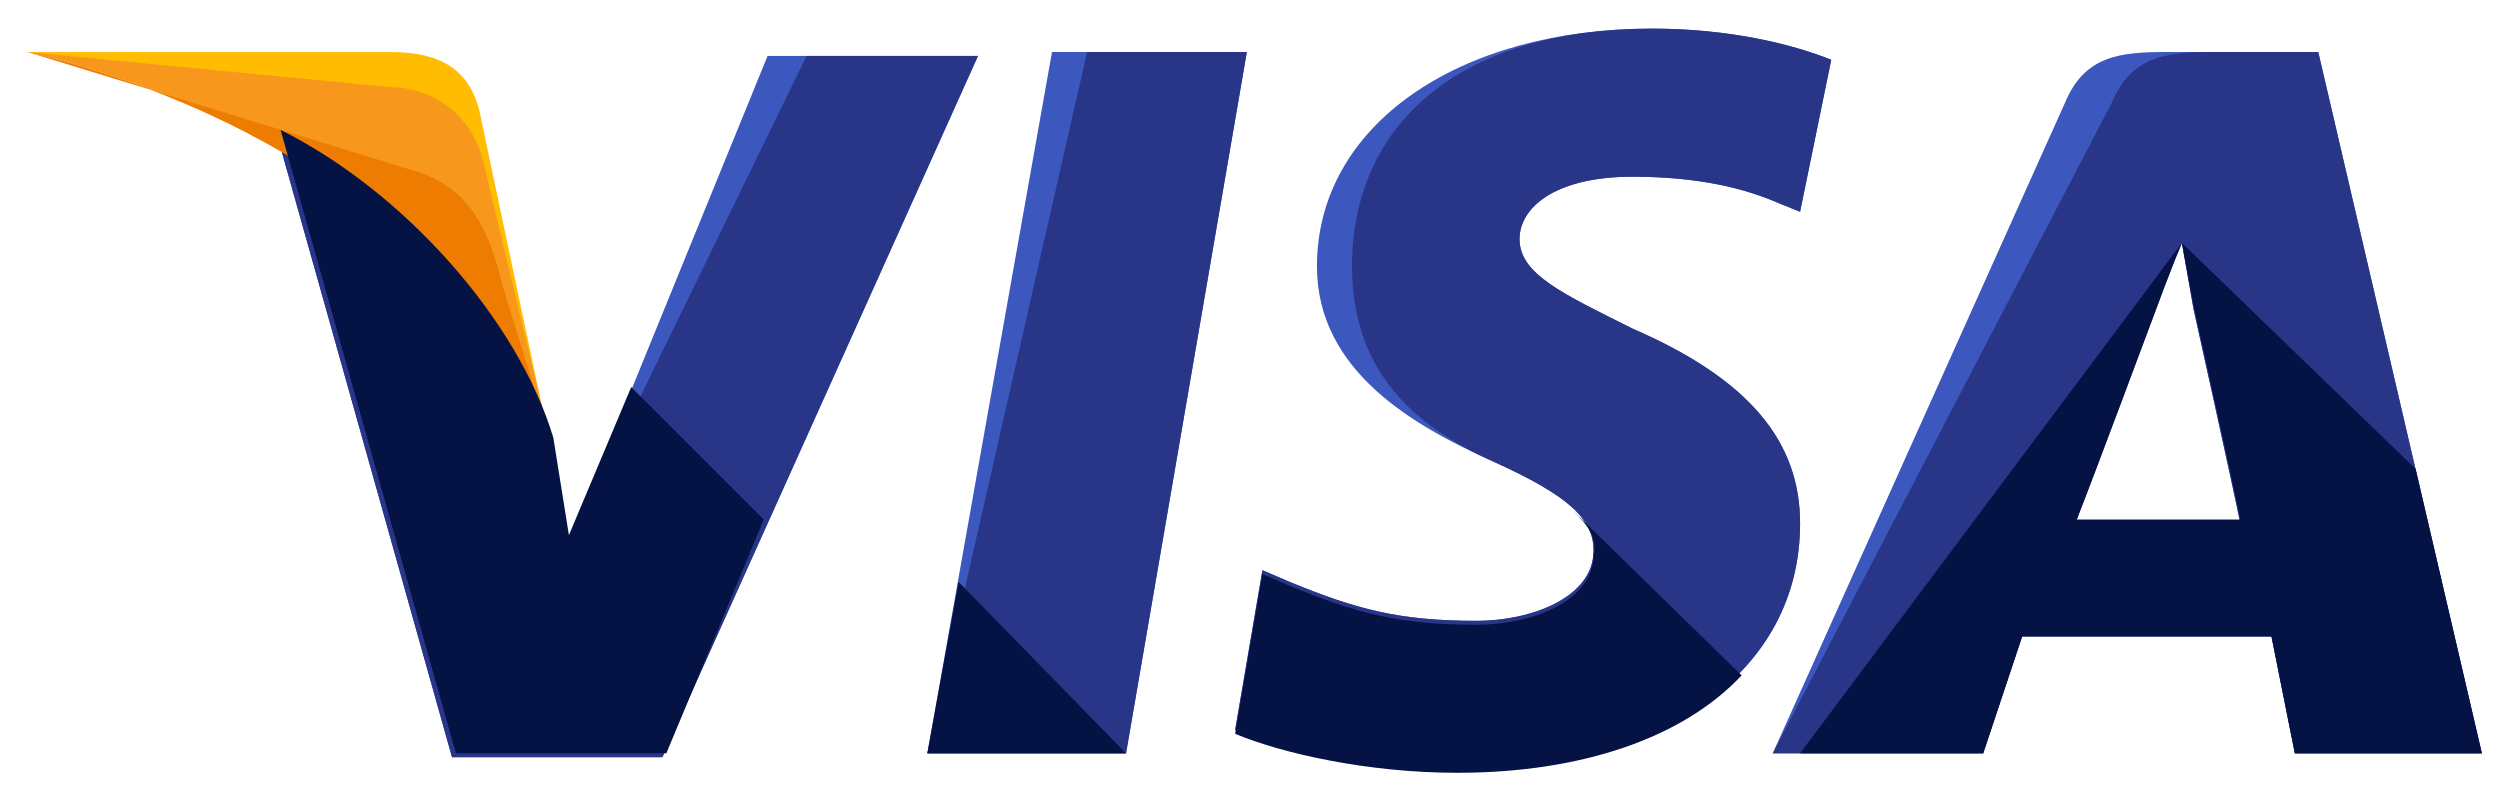
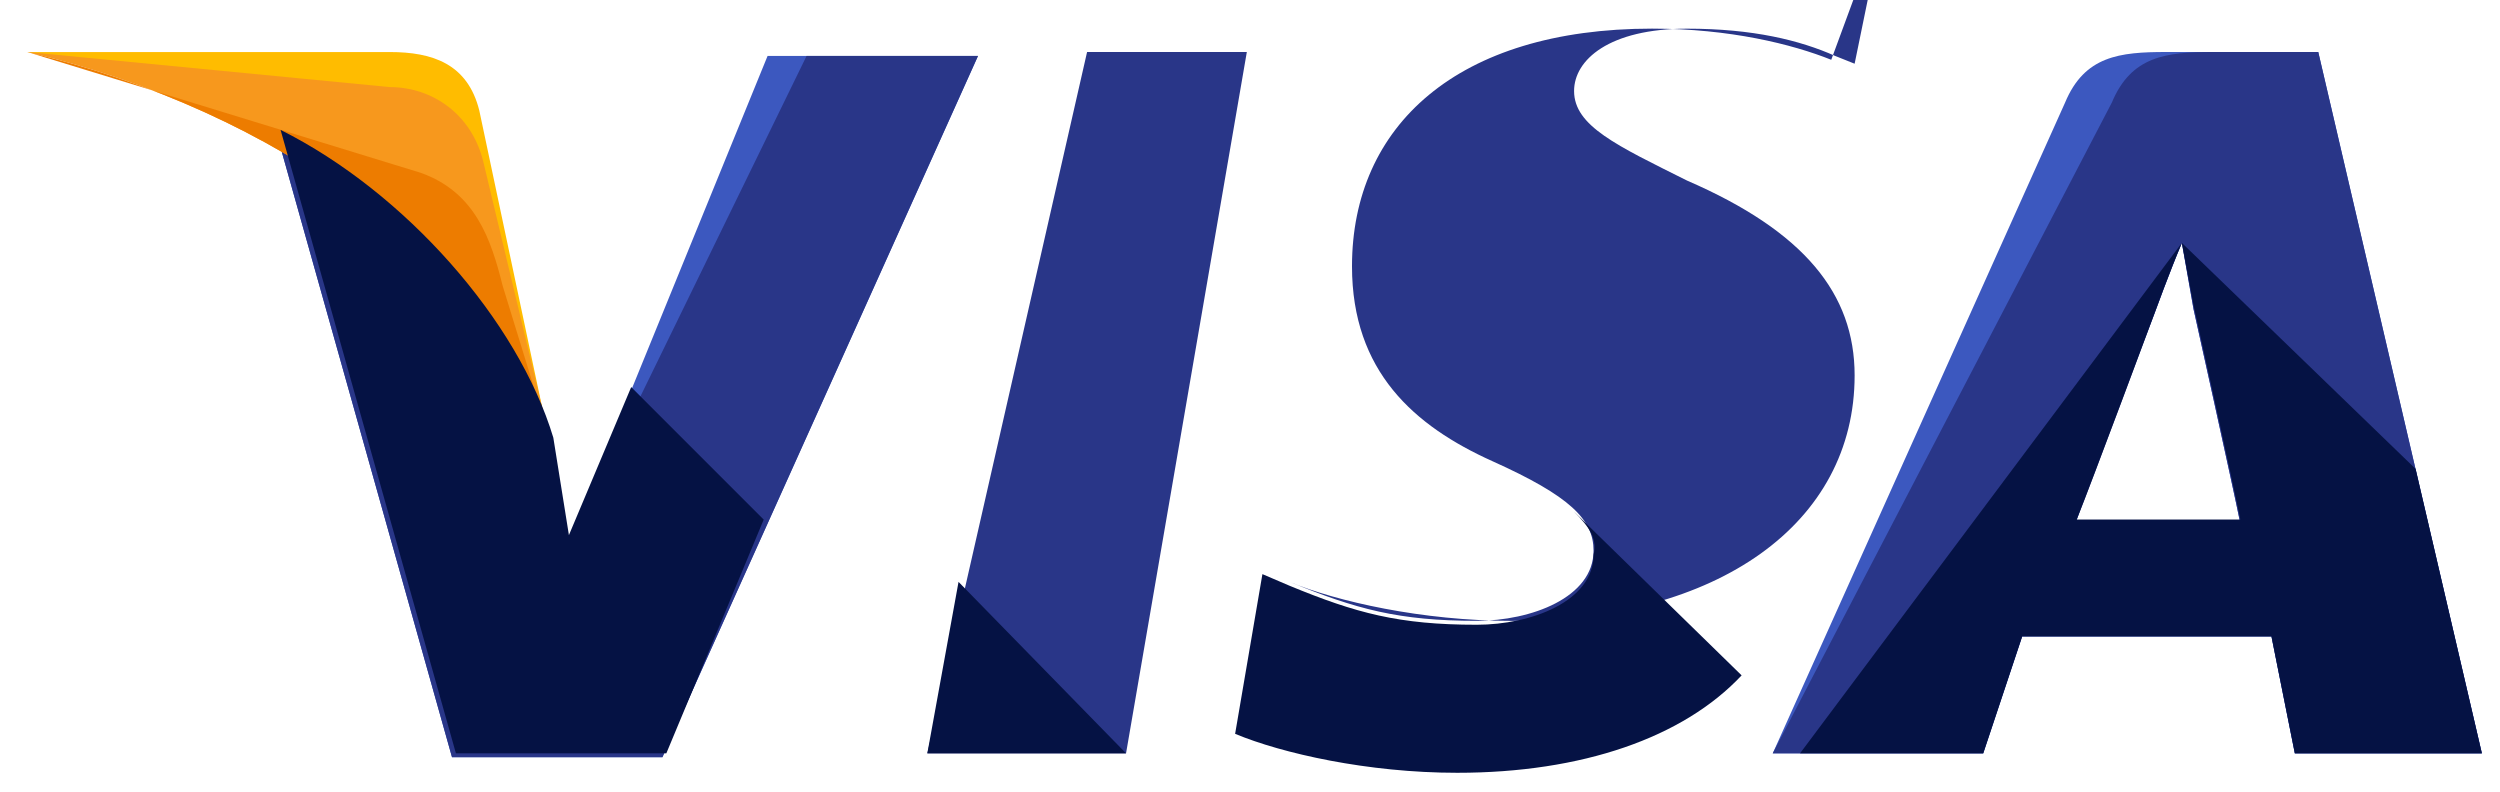
<svg xmlns="http://www.w3.org/2000/svg" width="60" height="19">
  <g fill-rule="nonzero" fill="none">
-     <path fill="#3C58BF" d="M22.256 18.08l2.992-16.832h4.676L27.025 18.08z" />
    <path fill="#293688" d="M22.256 18.08L26.09 1.248h3.834L27.025 18.08z" />
-     <path d="M43.95 1.435c-.935-.374-2.431-.748-4.302-.748-4.675 0-8.041 2.338-8.041 5.704 0 2.525 2.338 3.834 4.208 4.676 1.87.841 2.43 1.402 2.43 2.15 0 1.122-1.495 1.683-2.804 1.683-1.87 0-2.899-.28-4.489-.935l-.654-.28-.655 3.833c1.122.468 3.18.936 5.33.936 4.956 0 8.229-2.338 8.229-5.891 0-1.964-1.216-3.46-4.021-4.676-1.683-.841-2.712-1.309-2.712-2.15 0-.748.842-1.496 2.712-1.496 1.59 0 2.712.28 3.553.654l.468.187.748-3.647z" fill="#3C58BF" />
-     <path d="M43.95 1.435c-.935-.374-2.431-.748-4.302-.748-4.675 0-7.2 2.338-7.2 5.704 0 2.525 1.497 3.834 3.367 4.676 1.87.841 2.43 1.402 2.43 2.15 0 1.122-1.495 1.683-2.804 1.683-1.87 0-2.899-.28-4.489-.935l-.654-.28-.655 3.833c1.122.468 3.18.936 5.33.936 4.956 0 8.229-2.338 8.229-5.891 0-1.964-1.216-3.46-4.021-4.676-1.683-.841-2.712-1.309-2.712-2.15 0-.748.842-1.496 2.712-1.496 1.59 0 2.712.28 3.553.654l.468.187.748-3.647z" fill="#293688" />
+     <path d="M43.95 1.435c-.935-.374-2.431-.748-4.302-.748-4.675 0-7.2 2.338-7.2 5.704 0 2.525 1.497 3.834 3.367 4.676 1.87.841 2.43 1.402 2.43 2.15 0 1.122-1.495 1.683-2.804 1.683-1.87 0-2.899-.28-4.489-.935c1.122.468 3.18.936 5.33.936 4.956 0 8.229-2.338 8.229-5.891 0-1.964-1.216-3.46-4.021-4.676-1.683-.841-2.712-1.309-2.712-2.15 0-.748.842-1.496 2.712-1.496 1.59 0 2.712.28 3.553.654l.468.187.748-3.647z" fill="#293688" />
    <path d="M51.991 1.248c-1.122 0-1.963.094-2.43 1.216L42.546 18.08h5.05l.935-2.806h5.984l.561 2.806h4.488L55.638 1.248h-3.647zm-2.15 11.221c.28-.841 1.87-4.956 1.87-4.956s.374-1.028.654-1.683l.28 1.59s.936 4.208 1.123 5.143H49.84v-.094z" fill="#3C58BF" />
    <path d="M53.113 1.248c-1.122 0-1.963.094-2.43 1.216L42.546 18.08h5.05l.935-2.806h5.984l.561 2.806h4.488L55.638 1.248h-2.525zM49.841 12.47c.374-.935 1.87-4.956 1.87-4.956s.374-1.028.654-1.683l.28 1.59s.936 4.208 1.123 5.143H49.84v-.094z" fill="#293688" />
    <path d="M13.654 13.03l-.468-2.431c-.841-2.805-3.553-5.89-6.545-7.387l4.207 14.961h5.05l7.574-16.831h-5.05L13.654 13.03z" fill="#3C58BF" />
    <path d="M13.654 13.03l-.468-2.431c-.841-2.805-3.553-5.89-6.545-7.387l4.207 14.961h5.05l7.574-16.831h-4.114L13.654 13.03z" fill="#293688" />
    <path d="M.656 1.248l.842.187C7.482 2.838 11.597 6.391 13.186 10.6l-1.683-7.948c-.28-1.122-1.122-1.403-2.15-1.403H.655z" fill="#FFBC00" />
    <path d="M.656 1.248c5.985 1.403 10.94 5.05 12.53 9.257l-1.59-6.638c-.28-1.123-1.215-1.777-2.244-1.777L.656 1.248z" fill="#F7981D" />
    <path d="M.656 1.248c5.985 1.403 10.94 5.05 12.53 9.257L12.064 6.86c-.28-1.122-.655-2.244-1.964-2.712L.656 1.248z" fill="#ED7C00" />
    <path d="M18.329 12.47l-3.18-3.18-1.495 3.553-.374-2.338c-.842-2.805-3.554-5.89-6.546-7.387l4.208 14.962h5.05l2.337-5.61zm8.696 5.61l-4.02-4.115-.749 4.115h4.77zm10.753-5.798c.374.374.561.655.468 1.029 0 1.122-1.496 1.683-2.805 1.683-1.87 0-2.899-.28-4.489-.935l-.654-.28-.655 3.833c1.122.468 3.18.935 5.33.935 2.992 0 5.424-.842 6.826-2.338l-4.02-3.927zm5.424 5.798h4.395l.935-2.806h5.984l.561 2.806h4.488l-1.59-6.826-5.61-5.424.28 1.496s.936 4.208 1.123 5.143H49.84c.374-.935 1.87-4.956 1.87-4.956s.374-1.028.654-1.683l-9.163 12.25z" fill="#051244" />
  </g>
</svg>